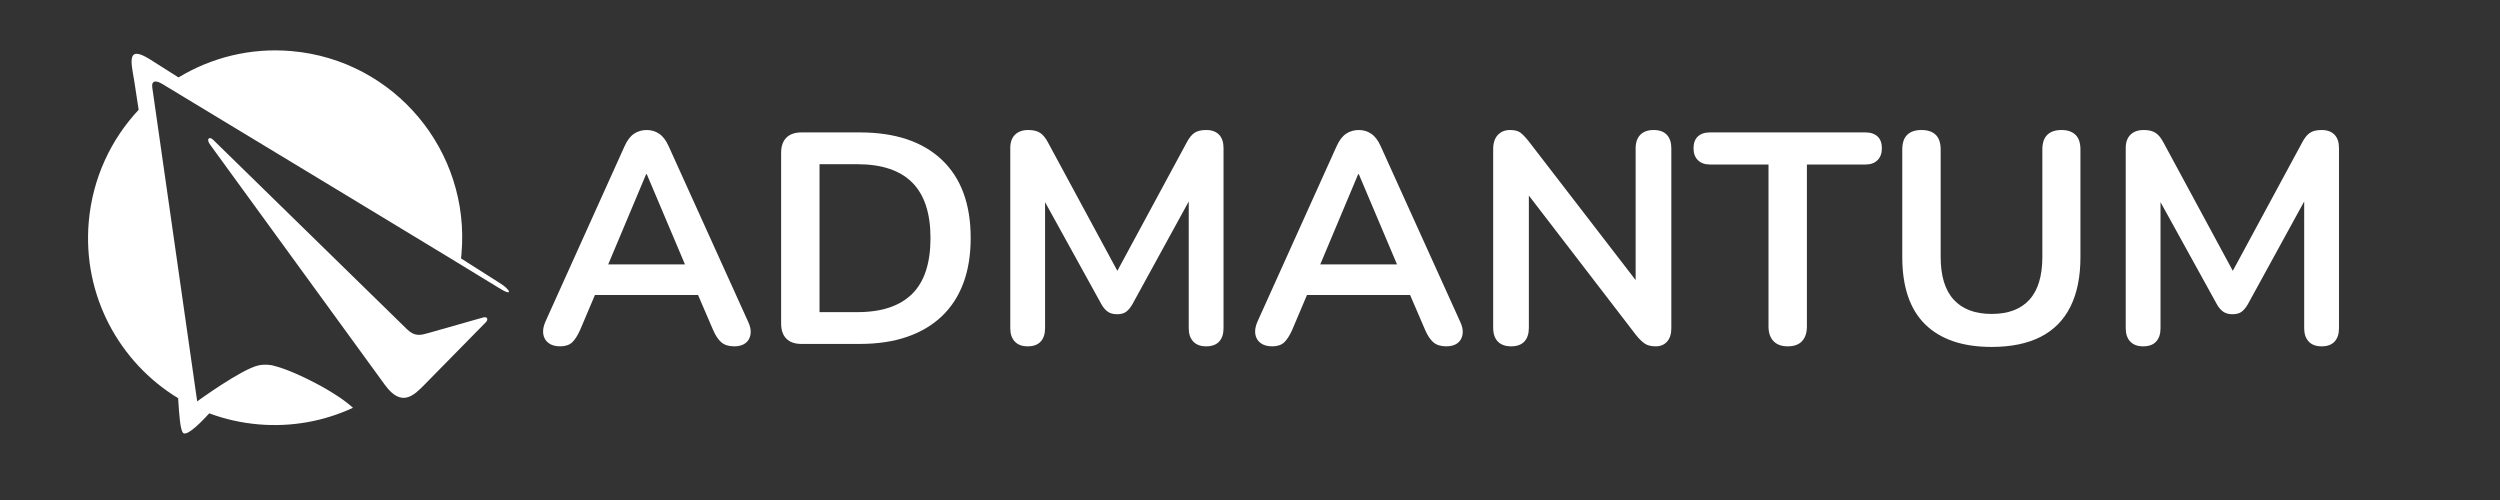
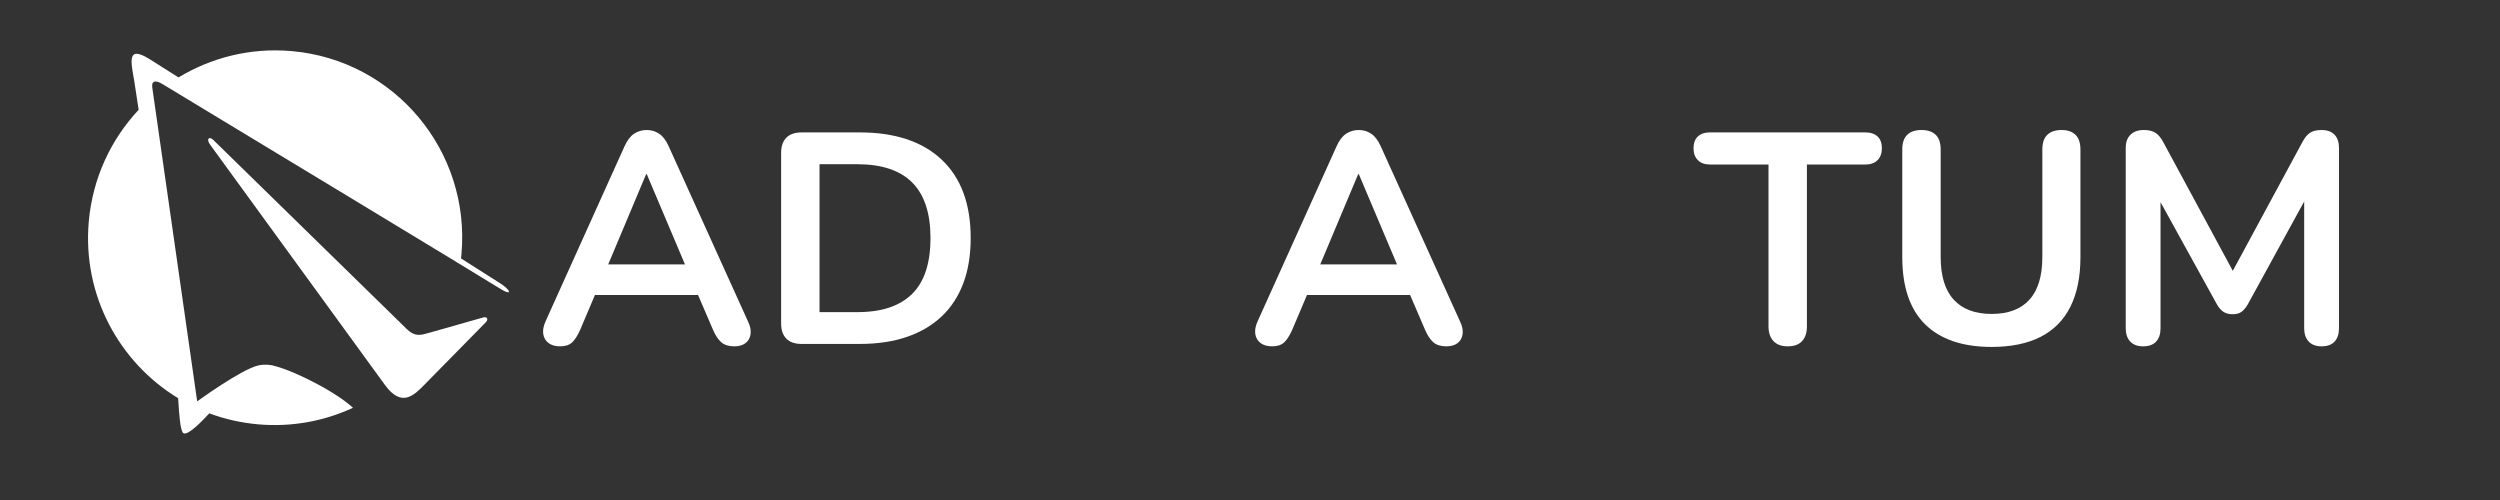
<svg xmlns="http://www.w3.org/2000/svg" width="100%" height="100%" viewBox="0 0 500 100" version="1.1" xml:space="preserve" style="fill-rule:evenodd;clip-rule:evenodd;stroke-linejoin:round;stroke-miterlimit:2;">
  <rect x="0" y="0" width="500" height="100" fill="#333333" stroke="none" />
  <g id="logo" transform="matrix(1.116,0,0,1.099,-3.348,-1.099)">
    <rect x="3" y="1" width="448" height="91" style="fill:none;" />
    <g transform="matrix(0.993,0,0,0.91,4.522,-118.21)">
      <path d="M99.547,200.26C98.681,200.26 97.986,200.04 97.463,199.6C96.94,199.16 96.624,198.57 96.516,197.83C96.407,197.09 96.534,196.26 96.895,195.34L111.185,160.24C111.654,159.08 112.223,158.25 112.89,157.75C113.558,157.25 114.325,157 115.191,157C116.021,157 116.769,157.25 117.437,157.75C118.105,158.25 118.673,159.08 119.142,160.24L133.487,195.34C133.884,196.26 134.028,197.1 133.92,197.86C133.812,198.62 133.505,199.21 133,199.63C132.494,200.05 131.827,200.26 130.997,200.26C129.986,200.26 129.201,199.99 128.642,199.45C128.083,198.91 127.587,198.08 127.153,196.96L123.635,187.9L126.558,190L103.715,190L106.638,187.9L103.174,196.96C102.705,198.12 102.217,198.96 101.712,199.48C101.207,200 100.485,200.26 99.547,200.26ZM115.082,165.82L107.504,185.8L106.097,183.88L124.176,183.88L122.823,185.8L115.191,165.82L115.082,165.82Z" style="fill:white;fill-rule:nonzero;" />
      <path d="M143.122,199.78C141.931,199.78 141.02,199.43 140.388,198.73C139.757,198.03 139.441,197.02 139.441,195.7L139.441,161.56C139.441,160.24 139.757,159.23 140.388,158.53C141.02,157.83 141.931,157.48 143.122,157.48L153.623,157.48C160.011,157.48 164.946,159.3 168.428,162.94C171.91,166.58 173.652,171.8 173.652,178.6C173.652,182 173.209,185.01 172.325,187.63C171.441,190.25 170.142,192.46 168.428,194.26C166.714,196.06 164.621,197.43 162.149,198.37C159.677,199.31 156.835,199.78 153.623,199.78L143.122,199.78ZM146.37,193.42L153.19,193.42C155.428,193.42 157.367,193.11 159.009,192.49C160.651,191.87 162.023,190.95 163.123,189.73C164.224,188.51 165.045,186.97 165.586,185.11C166.127,183.25 166.398,181.08 166.398,178.6C166.398,173.64 165.297,169.94 163.096,167.5C160.895,165.06 157.593,163.84 153.19,163.84L146.37,163.84L146.37,193.42Z" style="fill:white;fill-rule:nonzero;" />
-       <path d="M183.936,200.26C182.926,200.26 182.15,199.94 181.609,199.3C181.067,198.66 180.797,197.78 180.797,196.66L180.797,160.6C180.797,159.44 181.085,158.55 181.663,157.93C182.24,157.31 183.034,157 184.045,157C184.947,157 185.659,157.19 186.183,157.57C186.706,157.95 187.184,158.6 187.617,159.52L200.987,186.94L199.255,186.94L212.625,159.52C213.058,158.6 213.528,157.95 214.033,157.57C214.538,157.19 215.242,157 216.144,157C217.154,157 217.93,157.31 218.472,157.93C219.013,158.55 219.283,159.44 219.283,160.6L219.283,196.66C219.283,197.78 219.022,198.66 218.499,199.3C217.975,199.94 217.19,200.26 216.144,200.26C215.133,200.26 214.358,199.94 213.816,199.3C213.275,198.66 213.004,197.78 213.004,196.66L213.004,168.88L214.195,168.88L202.828,191.86C202.467,192.54 202.088,193.04 201.691,193.36C201.294,193.68 200.753,193.84 200.067,193.84C199.382,193.84 198.822,193.67 198.389,193.33C197.956,192.99 197.577,192.5 197.252,191.86L185.777,168.82L187.076,168.82L187.076,196.66C187.076,197.78 186.814,198.66 186.291,199.3C185.768,199.94 184.983,200.26 183.936,200.26Z" style="fill:white;fill-rule:nonzero;" />
      <path d="M228.053,200.26C227.187,200.26 226.492,200.04 225.969,199.6C225.445,199.16 225.13,198.57 225.021,197.83C224.913,197.09 225.039,196.26 225.4,195.34L239.691,160.24C240.16,159.08 240.728,158.25 241.396,157.75C242.063,157.25 242.83,157 243.696,157C244.526,157 245.275,157.25 245.943,157.75C246.61,158.25 247.179,159.08 247.648,160.24L261.992,195.34C262.389,196.26 262.534,197.1 262.425,197.86C262.317,198.62 262.01,199.21 261.505,199.63C261,200.05 260.332,200.26 259.502,200.26C258.492,200.26 257.707,199.99 257.148,199.45C256.588,198.91 256.092,198.08 255.659,196.96L252.141,187.9L255.064,190L232.221,190L235.144,187.9L231.679,196.96C231.21,198.12 230.723,198.96 230.218,199.48C229.713,200 228.991,200.26 228.053,200.26ZM243.588,165.82L236.01,185.8L234.602,183.88L252.682,183.88L251.329,185.8L243.696,165.82L243.588,165.82Z" style="fill:white;fill-rule:nonzero;" />
-       <path d="M271.195,200.26C270.148,200.26 269.345,199.94 268.786,199.3C268.226,198.66 267.947,197.74 267.947,196.54L267.947,160.84C267.947,159.6 268.226,158.65 268.786,157.99C269.345,157.33 270.076,157 270.978,157C271.808,157 272.431,157.17 272.846,157.51C273.261,157.85 273.757,158.42 274.334,159.22L295.066,189.04L293.659,189.04L293.659,160.66C293.659,159.5 293.938,158.6 294.498,157.96C295.057,157.32 295.86,157 296.907,157C297.953,157 298.747,157.32 299.288,157.96C299.83,158.6 300.1,159.5 300.1,160.66L300.1,196.66C300.1,197.78 299.848,198.66 299.342,199.3C298.837,199.94 298.152,200.26 297.285,200.26C296.455,200.26 295.797,200.08 295.31,199.72C294.823,199.36 294.29,198.78 293.713,197.98L273.035,168.16L274.388,168.16L274.388,196.54C274.388,197.74 274.118,198.66 273.576,199.3C273.035,199.94 272.241,200.26 271.195,200.26Z" style="fill:white;fill-rule:nonzero;" />
      <path d="M321.103,200.26C319.984,200.26 319.127,199.91 318.532,199.21C317.936,198.51 317.638,197.54 317.638,196.3L317.638,163.9L307.083,163.9C306.145,163.9 305.414,163.61 304.891,163.03C304.368,162.45 304.106,161.66 304.106,160.66C304.106,159.62 304.368,158.83 304.891,158.29C305.414,157.75 306.145,157.48 307.083,157.48L335.123,157.48C336.061,157.48 336.792,157.75 337.315,158.29C337.838,158.83 338.1,159.62 338.1,160.66C338.1,161.66 337.838,162.45 337.315,163.03C336.792,163.61 336.061,163.9 335.123,163.9L324.567,163.9L324.567,196.3C324.567,197.54 324.278,198.51 323.701,199.21C323.124,199.91 322.258,200.26 321.103,200.26Z" style="fill:white;fill-rule:nonzero;" />
      <path d="M357.912,200.38C355.277,200.38 352.959,200 350.956,199.24C348.953,198.48 347.266,197.35 345.895,195.85C344.523,194.35 343.495,192.48 342.809,190.24C342.123,188 341.781,185.4 341.781,182.44L341.781,160.9C341.781,159.58 342.078,158.6 342.674,157.96C343.269,157.32 344.126,157 345.245,157C346.364,157 347.221,157.32 347.816,157.96C348.412,158.6 348.709,159.58 348.709,160.9L348.709,182.38C348.709,186.18 349.494,189.03 351.064,190.93C352.634,192.83 354.916,193.78 357.912,193.78C360.907,193.78 363.18,192.83 364.732,190.93C366.284,189.03 367.06,186.18 367.06,182.38L367.06,160.9C367.06,159.58 367.357,158.6 367.953,157.96C368.548,157.32 369.405,157 370.524,157C371.607,157 372.446,157.32 373.041,157.96C373.636,158.6 373.934,159.58 373.934,160.9L373.934,182.44C373.934,186.36 373.33,189.66 372.121,192.34C370.912,195.02 369.117,197.03 366.735,198.37C364.353,199.71 361.412,200.38 357.912,200.38Z" style="fill:white;fill-rule:nonzero;" />
      <path d="M385.247,200.26C384.237,200.26 383.461,199.94 382.92,199.3C382.378,198.66 382.108,197.78 382.108,196.66L382.108,160.6C382.108,159.44 382.397,158.55 382.974,157.93C383.551,157.31 384.345,157 385.356,157C386.258,157 386.971,157.19 387.494,157.57C388.017,157.95 388.495,158.6 388.928,159.52L402.298,186.94L400.566,186.94L413.937,159.52C414.37,158.6 414.839,157.95 415.344,157.57C415.849,157.19 416.553,157 417.455,157C418.465,157 419.241,157.31 419.783,157.93C420.324,158.55 420.595,159.44 420.595,160.6L420.595,196.66C420.595,197.78 420.333,198.66 419.81,199.3C419.286,199.94 418.502,200.26 417.455,200.26C416.445,200.26 415.669,199.94 415.127,199.3C414.586,198.66 414.315,197.78 414.315,196.66L414.315,168.88L415.506,168.88L404.139,191.86C403.778,192.54 403.399,193.04 403.002,193.36C402.605,193.68 402.064,193.84 401.378,193.84C400.693,193.84 400.133,193.67 399.7,193.33C399.267,192.99 398.888,192.5 398.563,191.86L387.088,168.82L388.387,168.82L388.387,196.66C388.387,197.78 388.125,198.66 387.602,199.3C387.079,199.94 386.294,200.26 385.247,200.26Z" style="fill:white;fill-rule:nonzero;" />
    </g>
    <g transform="matrix(-0.59,-0.052,-0.052,0.6,150.626,-35.212)">
      <path id="admantum_icon" d="M125.82,194.95C125.56,195.16 125.31,195.36 125.08,195.56L125.82,194.95ZM178.77,196.67C177.97,201.96 177.32,205.79 176.47,206.84C175.62,207.89 172.89,205.47 168.99,200.37C164.19,201.69 159.13,202.4 153.91,202.4C143.81,202.4 134.32,199.75 126.11,195.11L125.82,194.94L126.14,194.7L126.28,194.6L126.44,194.49L126.59,194.38L126.75,194.27L126.89,194.17L127.11,194.02L127.19,193.96L127.43,193.8L127.54,193.73L127.75,193.59L127.92,193.48L128.08,193.38L128.27,193.26L128.45,193.15L128.62,193.05L128.86,192.9L128.97,192.84L129.36,192.6L129.62,192.45L129.74,192.38L130.01,192.23L130.15,192.15L130.49,191.97L130.53,191.95L130.94,191.73C131.22,191.58 131.5,191.43 131.79,191.28C132.08,191.13 132.2,191.07 132.2,191.07L132.21,191.07L132.29,191.02C132.55,190.89 132.82,190.76 133.08,190.62L133.09,190.62L133.51,190.41L133.52,190.41L133.88,190.23L133.97,190.19L134.1,190.13L134.39,189.99L134.49,189.94L134.85,189.77L134.97,189.72L135.28,189.58L135.34,189.55L135.63,189.42L135.8,189.34L135.9,189.3L136.21,189.16L136.3,189.12L136.7,188.95L136.72,188.95L137.15,188.76L137.18,188.76L137.39,188.66L137.5,188.61L137.76,188.5L138,188.4L138.18,188.33L138.47,188.21L138.59,188.16L138.74,188.1L139.05,187.97L139.18,187.92L139.51,187.79L139.62,187.75L139.97,187.61L140.06,187.57L140.43,187.43C140.74,187.31 141.04,187.2 141.35,187.08L141.38,187.08L141.8,186.91L141.81,186.91L142.24,186.75L142.66,186.6L142.69,186.6L143.09,186.45L143.13,186.45L143.51,186.31L143.57,186.29L143.92,186.17L144,186.14L144.33,186.03L144.43,186L144.74,185.9L144.78,185.9L144.96,185.83L145.25,185.74L145.31,185.72L145.63,185.62L145.68,185.62L145.92,185.53L145.98,185.51L146.4,185.39L146.59,185.33L146.73,185.29L147.17,185.17L147.31,185.13L147.69,185.03L147.87,184.98L148.03,184.94L148.2,184.9L148.39,184.85L148.57,184.81L148.7,184.78L148.92,184.73L149.01,184.71L149.08,184.69L149.2,184.67L149.37,184.63L149.39,184.63L149.65,184.57L149.87,184.53L149.95,184.51L149.98,184.51L150.25,184.46L150.26,184.46L150.53,184.42L150.46,184.44L150.53,184.42C151.51,184.12 153.64,184.1 155.39,184.64C160.4,186.17 172.95,197.08 172.95,197.08L194.81,103.8C195.33,101.56 193.75,101.55 192.03,102.39L192.01,102.39C173.63,111.42 89.67,152.62 85.19,154.96C80.16,157.59 81.46,155.19 85.09,153.45C85.81,153.11 90.35,150.74 97.21,147.16C97.2,146.7 97.19,146.25 97.19,145.79C97.19,114.52 122.54,89.18 153.8,89.18C166.28,89.18 177.81,93.22 187.17,100.06C192.1,97.49 195.46,95.75 196.54,95.22C203.48,91.79 202.04,96.26 200.45,102.16C200.18,103.15 199.42,106.29 198.33,110.85C205.89,120.47 210.4,132.61 210.4,145.8C210.4,168.15 197.45,187.47 178.65,196.68L178.77,196.67ZM150.56,184.45C150.56,184.45 150.48,184.48 150.44,184.5C150.48,184.48 150.52,184.47 150.56,184.45ZM150.41,184.51C150.41,184.51 150.36,184.53 150.33,184.55C150.35,184.54 150.38,184.53 150.41,184.51ZM116.77,187.25L175.88,119.45C177.29,117.82 176.31,116.92 175.1,117.91L111.64,169.87C108.98,172.05 107.25,171.3 104.78,170.36L89.04,164.38C87.6,163.83 87.36,164.89 88.02,165.7L104.78,186C107.65,189.48 111.09,193.78 116.76,187.25L116.77,187.25Z" style="fill:white;" />
    </g>
  </g>
</svg>